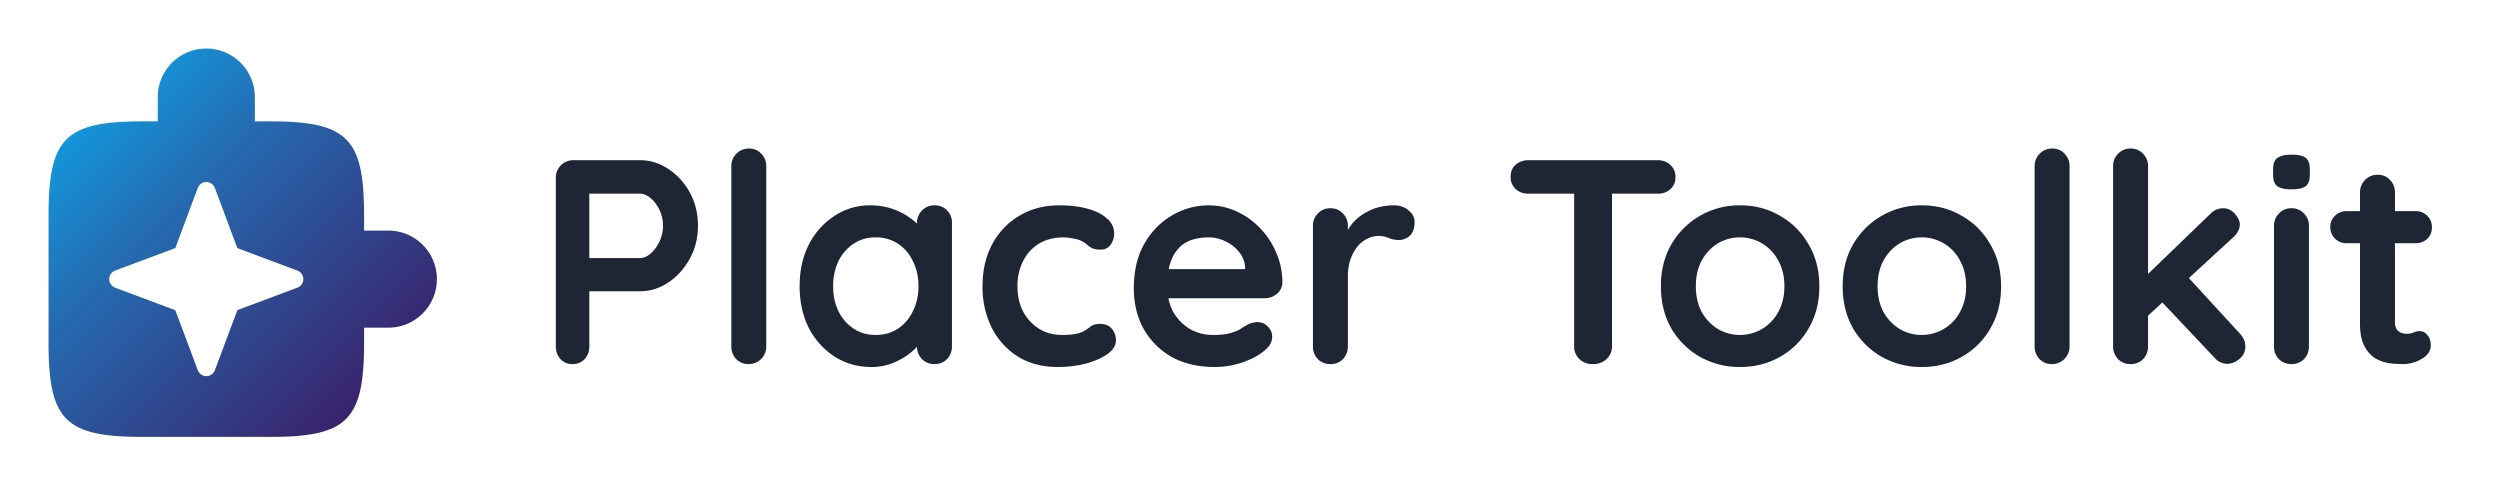
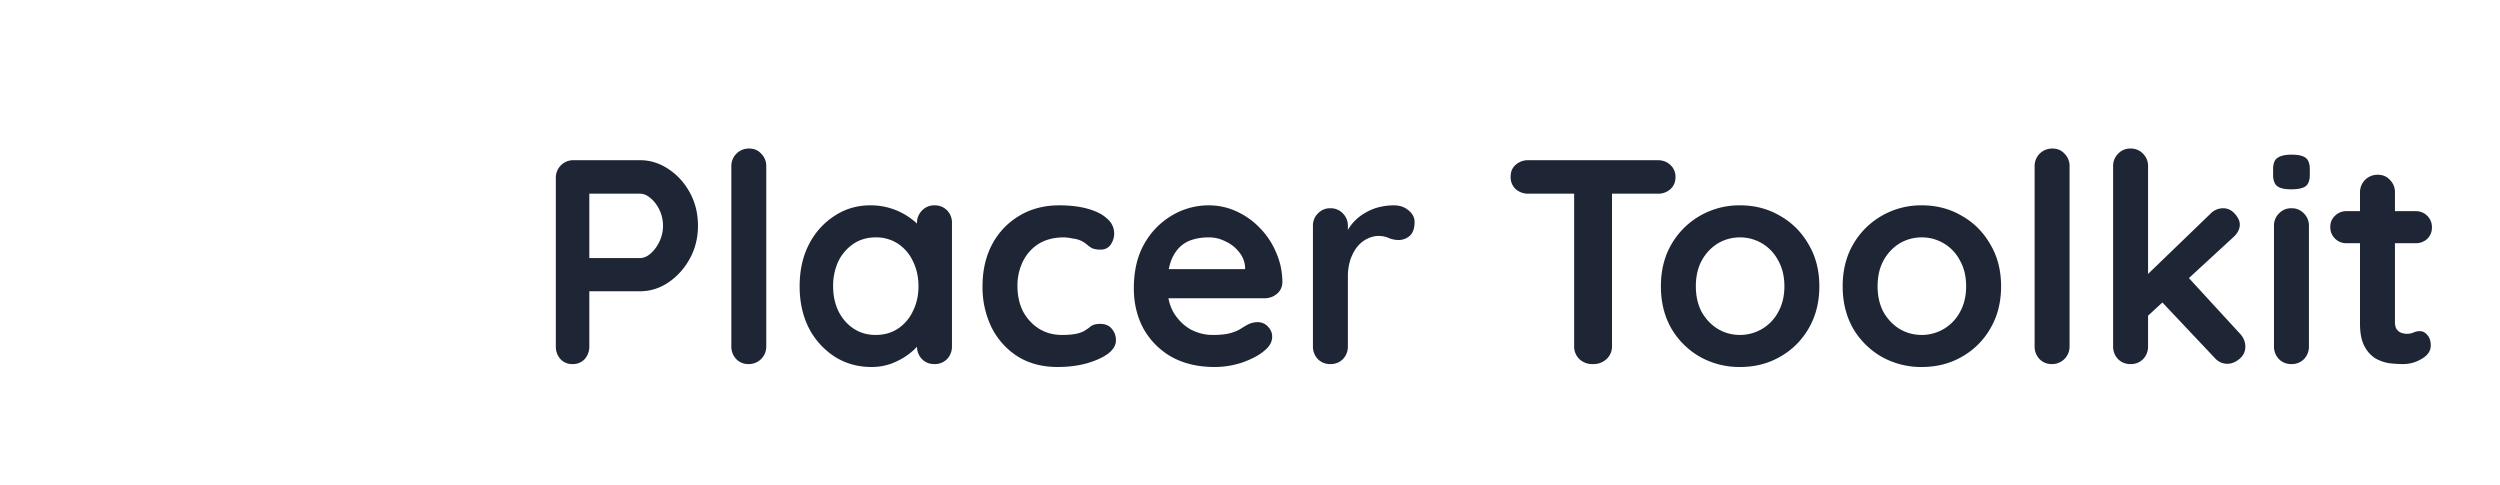
<svg xmlns="http://www.w3.org/2000/svg" viewBox="0 0 103 20">
  <path d="M26.368 6.6c.416 0 .804.12 1.164.36.368.24.664.564.888.972.224.408.336.864.336 1.368 0 .496-.112.948-.336 1.356-.224.408-.52.736-.888.984-.36.24-.748.36-1.164.36H24.16l.12-.216v2.484a.766.766 0 0 1-.192.528.66.66 0 0 1-.504.204.646.646 0 0 1-.492-.204.766.766 0 0 1-.192-.528V7.332a.718.718 0 0 1 .732-.732h2.736Zm0 4.032c.152 0 .3-.064.444-.192.144-.128.264-.292.36-.492a1.53 1.53 0 0 0 0-1.296c-.096-.2-.216-.36-.36-.48-.144-.128-.292-.192-.444-.192h-2.232l.144-.216v3.06l-.132-.192h2.22ZM31.57 14.268a.718.718 0 0 1-.732.732.685.685 0 0 1-.504-.204.74.74 0 0 1-.203-.528V6.852a.718.718 0 0 1 .732-.732c.207 0 .375.072.503.216a.7.7 0 0 1 .204.516v7.416ZM38.5 8.46a.7.7 0 0 1 .517.204.714.714 0 0 1 .204.528v5.076a.74.74 0 0 1-.204.528.7.7 0 0 1-.516.204.7.7 0 0 1-.516-.204.74.74 0 0 1-.204-.528v-.588l.264.108c0 .104-.056.232-.168.384a2.39 2.39 0 0 1-.456.432c-.192.144-.42.268-.684.372a2.374 2.374 0 0 1-.84.144c-.552 0-1.052-.14-1.5-.42a3.098 3.098 0 0 1-1.068-1.176c-.256-.504-.384-1.08-.384-1.728 0-.656.128-1.232.384-1.728a3.019 3.019 0 0 1 1.056-1.176c.44-.288.928-.432 1.464-.432a2.773 2.773 0 0 1 1.692.552c.216.16.38.324.492.492.12.16.18.296.18.408l-.432.156v-.876a.7.7 0 0 1 .204-.516.68.68 0 0 1 .516-.216Zm-2.423 5.34c.352 0 .66-.088.924-.264a1.74 1.74 0 0 0 .612-.72c.152-.304.228-.644.228-1.02 0-.384-.076-.728-.228-1.032a1.74 1.74 0 0 0-.612-.72 1.627 1.627 0 0 0-.924-.264c-.344 0-.648.088-.912.264a1.827 1.827 0 0 0-.624.72 2.382 2.382 0 0 0-.216 1.032c0 .376.072.716.216 1.02.152.304.36.544.624.72.264.176.568.264.912.264ZM43.636 8.46c.456 0 .852.048 1.188.144.344.096.608.232.792.408a.784.784 0 0 1 .288.612c0 .16-.048.312-.144.456a.482.482 0 0 1-.42.204.954.954 0 0 1-.324-.048 1.016 1.016 0 0 1-.216-.144 1.037 1.037 0 0 0-.6-.264 2.022 2.022 0 0 0-.36-.048c-.408 0-.756.088-1.044.264-.28.176-.496.416-.648.72a2.23 2.23 0 0 0-.228 1.032c0 .384.076.728.228 1.032.16.296.376.532.648.708.28.176.6.264.96.264.2 0 .372-.012.516-.036a1.28 1.28 0 0 0 .36-.108c.112-.064.212-.132.3-.204.088-.072.22-.108.396-.108.208 0 .368.068.48.204a.703.703 0 0 1 .168.48c0 .2-.112.384-.336.552-.224.16-.52.292-.888.396-.36.096-.752.144-1.176.144-.632 0-1.18-.144-1.644-.432a3.013 3.013 0 0 1-1.08-1.2 3.78 3.78 0 0 1-.372-1.692c0-.656.132-1.232.396-1.728a2.983 2.983 0 0 1 1.116-1.176c.48-.288 1.028-.432 1.644-.432ZM50.038 15.12c-.68 0-1.272-.14-1.776-.42a3.037 3.037 0 0 1-1.152-1.164c-.264-.488-.396-1.04-.396-1.656 0-.72.144-1.332.432-1.836a3.13 3.13 0 0 1 1.152-1.176 2.958 2.958 0 0 1 1.5-.408c.408 0 .792.084 1.152.252.368.168.692.4.972.696.28.288.5.624.66 1.008.168.384.252.792.252 1.224a.616.616 0 0 1-.228.468.763.763 0 0 1-.504.18h-4.584l-.36-1.2h4.404l-.264.24v-.324c-.016-.232-.1-.44-.252-.624a1.48 1.48 0 0 0-.552-.432 1.49 1.49 0 0 0-.696-.168c-.24 0-.464.032-.672.096a1.287 1.287 0 0 0-.54.324 1.572 1.572 0 0 0-.36.612c-.088.256-.132.58-.132.972 0 .432.088.8.264 1.104.184.296.416.524.696.684.288.152.592.228.912.228.296 0 .532-.024.708-.072.176-.048.316-.104.42-.168.112-.072.212-.132.3-.18a.915.915 0 0 1 .408-.108c.176 0 .32.06.432.18.12.12.18.26.18.42 0 .216-.112.412-.336.588-.208.176-.5.332-.876.468a3.588 3.588 0 0 1-1.164.192ZM54.813 15a.7.7 0 0 1-.517-.204.74.74 0 0 1-.203-.528V9.312a.7.7 0 0 1 .203-.516.68.68 0 0 1 .517-.216.68.68 0 0 1 .515.216.7.7 0 0 1 .204.516v1.128l-.083-.804c.087-.192.2-.36.336-.504.144-.152.304-.276.48-.372.175-.104.364-.18.563-.228.2-.048.4-.072.6-.072.24 0 .44.068.6.204.169.136.253.296.253.48 0 .264-.069.456-.204.576a.684.684 0 0 1-.444.168c-.153 0-.293-.028-.42-.084a1.034 1.034 0 0 0-.864.024 1.21 1.21 0 0 0-.408.312c-.12.144-.22.324-.3.54a2.282 2.282 0 0 0-.108.744v2.844a.74.74 0 0 1-.205.528.7.7 0 0 1-.516.204ZM65.623 15a.772.772 0 0 1-.552-.204.718.718 0 0 1-.216-.528v-6.96h1.56v6.96a.7.7 0 0 1-.228.528.788.788 0 0 1-.564.204ZM62.97 7.98a.766.766 0 0 1-.528-.192.66.66 0 0 1-.204-.504c0-.208.068-.372.204-.492a.766.766 0 0 1 .528-.192h5.328c.208 0 .38.064.516.192a.642.642 0 0 1 .216.504.642.642 0 0 1-.216.504.751.751 0 0 1-.516.18H62.97ZM74.957 11.796c0 .656-.148 1.236-.444 1.74a3.1 3.1 0 0 1-1.176 1.164c-.488.28-1.036.42-1.644.42a3.31 3.31 0 0 1-1.656-.42 3.216 3.216 0 0 1-1.176-1.164c-.288-.504-.432-1.084-.432-1.74 0-.656.144-1.232.432-1.728a3.19 3.19 0 0 1 1.176-1.176 3.238 3.238 0 0 1 1.656-.432c.608 0 1.156.144 1.644.432.496.28.888.672 1.176 1.176.296.496.444 1.072.444 1.728Zm-1.44 0c0-.408-.084-.76-.252-1.056a1.764 1.764 0 0 0-1.572-.96c-.336 0-.644.084-.924.252a1.88 1.88 0 0 0-.66.708c-.16.296-.24.648-.24 1.056 0 .4.08.752.24 1.056.168.296.388.528.66.696.28.168.588.252.924.252a1.784 1.784 0 0 0 1.572-.948c.168-.304.252-.656.252-1.056ZM82.445 11.796c0 .656-.147 1.236-.444 1.74a3.1 3.1 0 0 1-1.175 1.164c-.488.28-1.036.42-1.644.42a3.31 3.31 0 0 1-1.657-.42 3.216 3.216 0 0 1-1.175-1.164c-.288-.504-.432-1.084-.432-1.74 0-.656.143-1.232.431-1.728a3.19 3.19 0 0 1 1.176-1.176 3.238 3.238 0 0 1 1.656-.432c.609 0 1.157.144 1.645.432.496.28.888.672 1.175 1.176.296.496.444 1.072.444 1.728Zm-1.44 0c0-.408-.084-.76-.251-1.056a1.764 1.764 0 0 0-1.573-.96c-.335 0-.644.084-.924.252a1.88 1.88 0 0 0-.66.708c-.16.296-.24.648-.24 1.056 0 .4.08.752.24 1.056.169.296.389.528.66.696.28.168.588.252.924.252a1.784 1.784 0 0 0 1.572-.948c.168-.304.252-.656.252-1.056ZM85.266 14.268a.718.718 0 0 1-.732.732.685.685 0 0 1-.504-.204.74.74 0 0 1-.204-.528V6.852a.718.718 0 0 1 .732-.732c.208 0 .376.072.504.216a.7.7 0 0 1 .204.516v7.416ZM87.78 15a.7.7 0 0 1-.516-.204.74.74 0 0 1-.204-.528V6.852a.7.7 0 0 1 .204-.516.68.68 0 0 1 .516-.216.68.68 0 0 1 .516.216.7.7 0 0 1 .204.516v7.416a.74.74 0 0 1-.204.528.7.7 0 0 1-.516.204Zm3.816-6.42c.184 0 .344.076.48.228.136.152.204.3.204.444 0 .192-.096.372-.288.54l-3.612 3.324-.06-1.656 2.748-2.652a.725.725 0 0 1 .528-.228Zm.18 6.408a.684.684 0 0 1-.528-.24l-2.22-2.352 1.092-1.008 2.16 2.352c.152.16.228.34.228.54 0 .208-.084.38-.252.516-.16.128-.32.192-.48.192ZM95.128 14.268a.74.74 0 0 1-.204.528.7.7 0 0 1-.516.204.7.7 0 0 1-.516-.204.74.74 0 0 1-.204-.528V9.312a.7.7 0 0 1 .204-.516.68.68 0 0 1 .516-.216.68.68 0 0 1 .516.216.7.7 0 0 1 .204.516v4.956ZM94.396 7.8c-.272 0-.464-.044-.576-.132-.112-.088-.168-.244-.168-.468v-.228c0-.232.06-.388.18-.468.128-.088.32-.132.576-.132.28 0 .476.044.588.132.112.088.168.244.168.468V7.2c0 .232-.06.392-.18.48-.12.08-.316.12-.588.12ZM96.68 8.7h2.844a.65.65 0 0 1 .48.192.651.651 0 0 1 .192.48c0 .184-.064.34-.192.468a.674.674 0 0 1-.48.18H96.68a.651.651 0 0 1-.48-.192.651.651 0 0 1-.192-.48c0-.184.064-.336.192-.456a.651.651 0 0 1 .48-.192Zm1.284-1.5c.208 0 .376.072.504.216a.7.7 0 0 1 .204.516v5.34c0 .112.02.204.06.276a.42.42 0 0 0 .18.156.705.705 0 0 0 .516 0 .61.61 0 0 1 .276-.06c.112 0 .212.052.3.156.096.104.144.248.144.432 0 .224-.124.408-.372.552-.24.144-.5.216-.78.216-.168 0-.356-.012-.564-.036-.2-.032-.392-.1-.576-.204a1.314 1.314 0 0 1-.444-.504c-.12-.224-.18-.532-.18-.924v-5.4a.718.718 0 0 1 .732-.732Z" fill="#1e2534" style="filter:grayscale(100%)" />
-   <path d="M8.5 2a2 2 0 0 1 2 2v1h.621C14.315 5 15 5.685 15 8.879V9.5h1a2 2 0 1 1 0 4h-1v.621C15 17.315 14.315 18 11.121 18H5.88C2.685 18 2 17.315 2 14.121V8.88C2 5.685 2.685 5 5.879 5H6.5V4a2 2 0 0 1 2-2Zm0 5.5a.375.375 0 0 0-.352.244l-.926 2.478-2.478.926a.376.376 0 0 0 0 .704l2.478.927.928 2.479a.376.376 0 0 0 .701-.002l.928-2.478 2.479-.928a.376.376 0 0 0-.002-.701l-2.478-.927-.926-2.478A.375.375 0 0 0 8.5 7.5Z" fill="url(#g)" style="filter:grayscale(100%)" />
  <defs>
    <linearGradient id="g" x1="2" x2="15" y1="5" y2="18" gradientUnits="userSpaceOnUse">
      <stop stop-color="#119ee2" />
      <stop offset="0.33" stop-color="#256bb1" />
      <stop offset="1" stop-color="#3b1c66" />
    </linearGradient>
  </defs>
</svg>